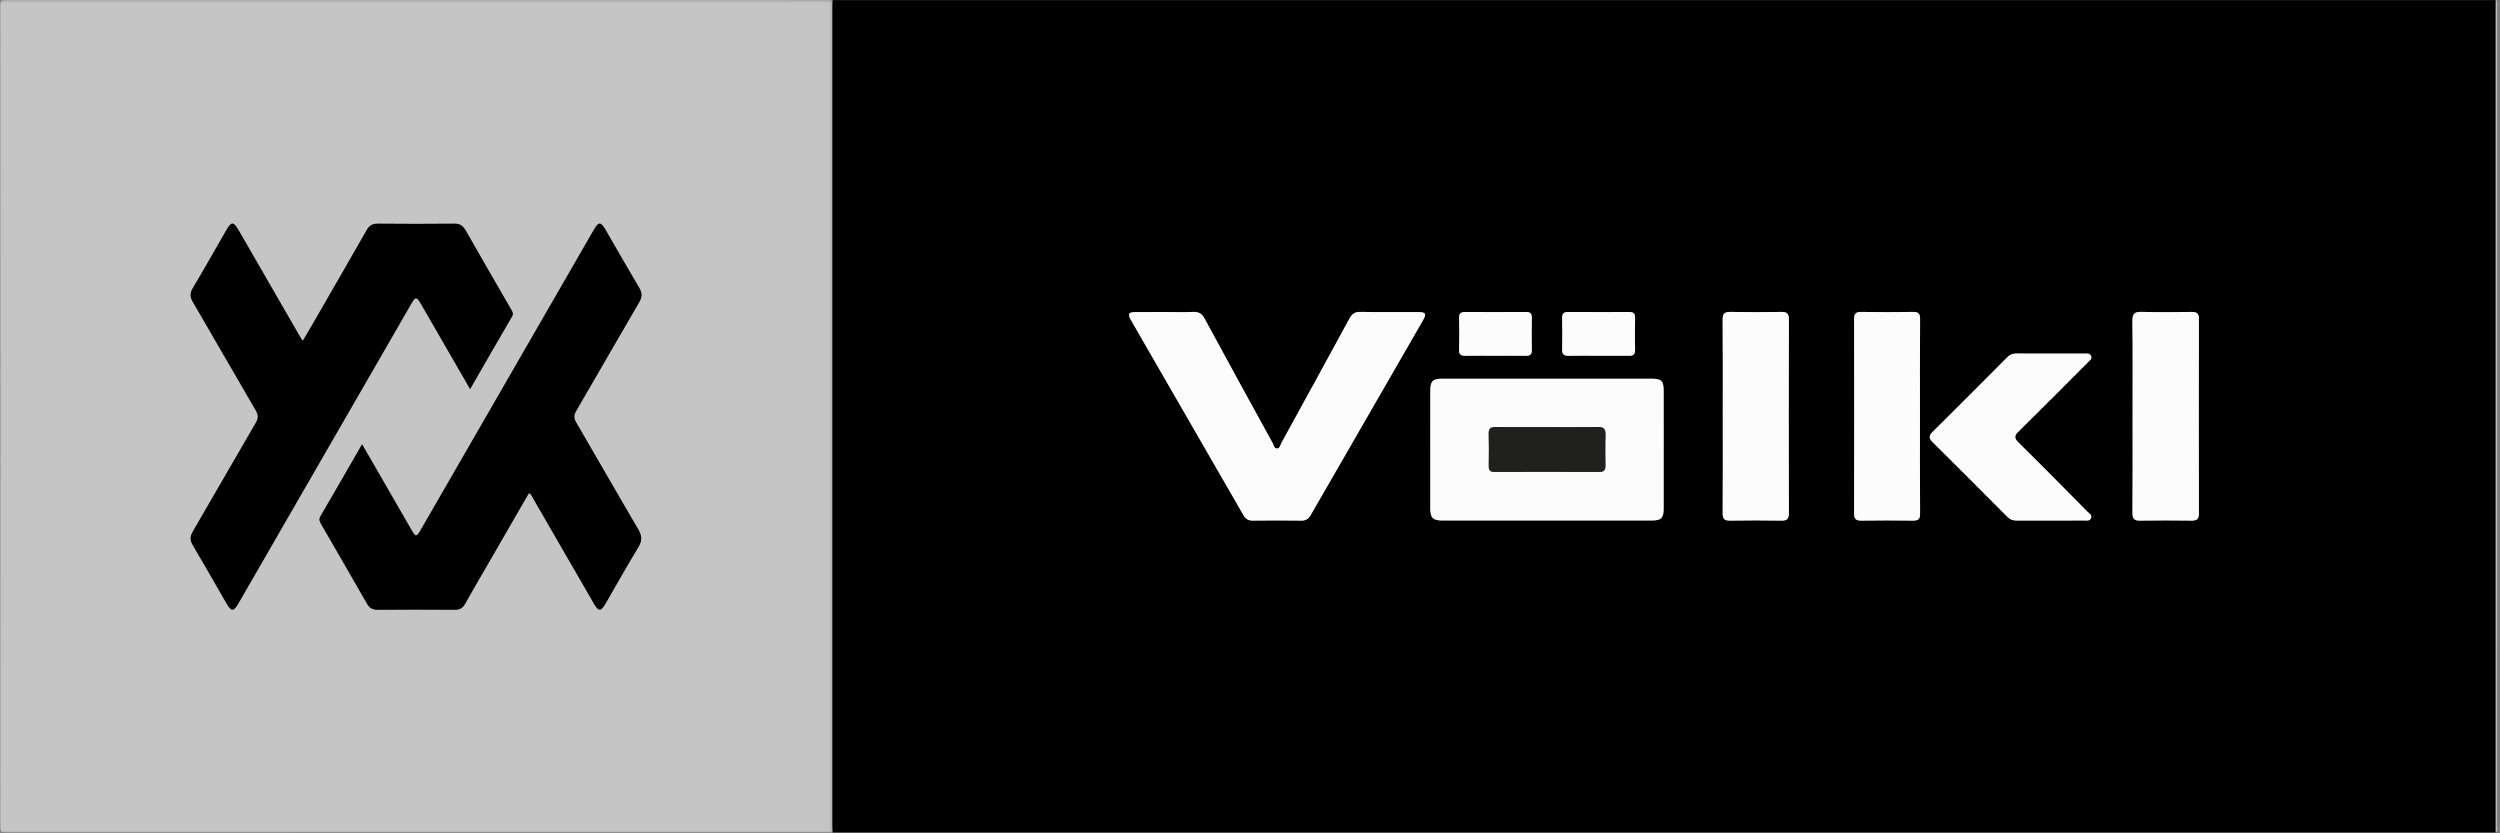
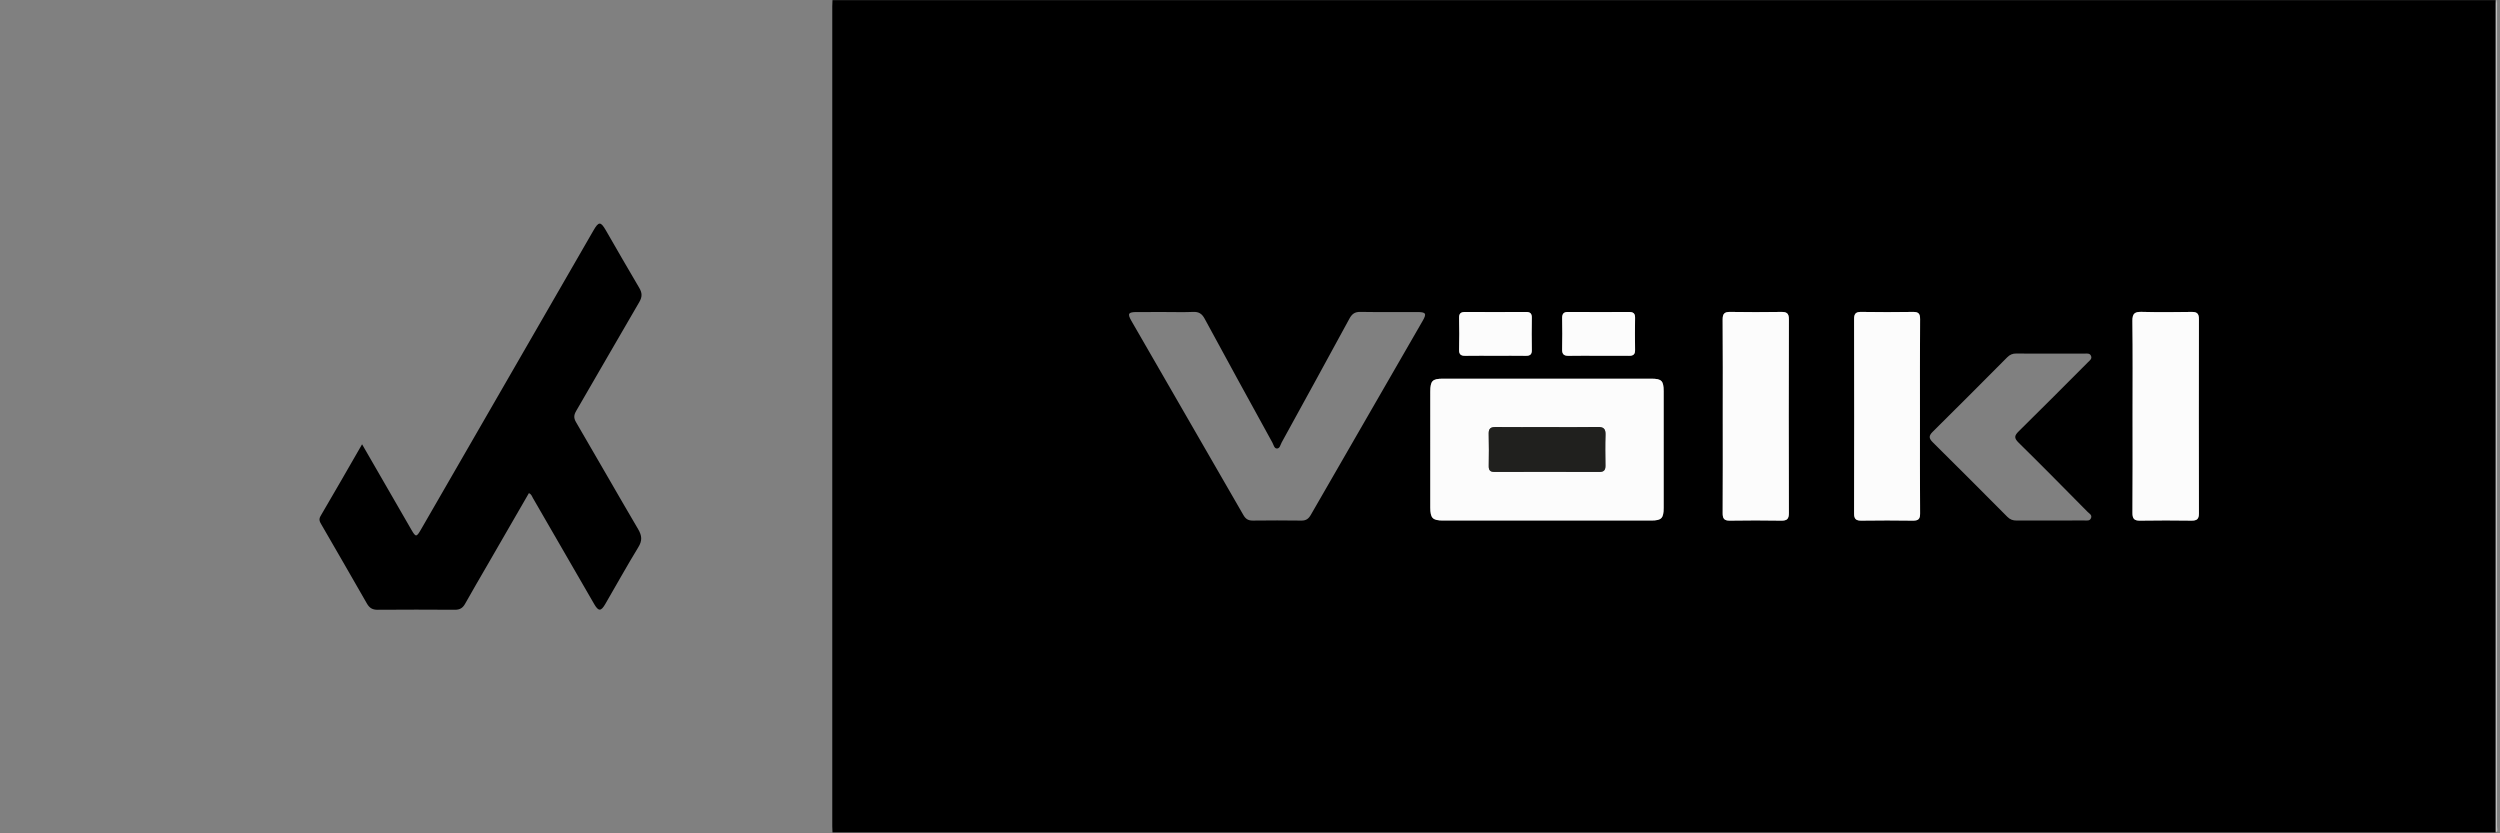
<svg xmlns="http://www.w3.org/2000/svg" xmlns:xlink="http://www.w3.org/1999/xlink" width="852px" height="284px" viewBox="0 0 852 284" version="1.1">
  <rect x="0" y="0" width="852" height="284" fill="#808080" stroke="none" />
  <title>logo-volkl</title>
  <desc>Created with Sketch.</desc>
  <defs>
-     <polygon id="path-1" points="0 0.272 283.711 0.272 283.711 284 0 284" />
    <polygon id="path-3" points="0.345 0.284 1.146 0.284 1.146 283.965 0.345 283.965" />
  </defs>
  <g id="logo-volkl" stroke="none" stroke-width="1" fill="none" fill-rule="evenodd">
    <g id="Group-31" transform="translate(0, -1)">
      <path d="M509.698,122.233 C513.137,122.233 516.577,122.198 520.016,122.25 C521.411,122.271 522.065,121.821 522.04,120.322 C521.975,116.644 521.977,112.963 522.039,109.284 C522.063,107.819 521.477,107.314 520.051,107.321 C513.172,107.361 506.293,107.357 499.414,107.325 C497.956,107.318 497.215,107.718 497.26,109.376 C497.36,112.972 497.355,116.575 497.261,120.172 C497.219,121.785 497.872,122.276 499.38,122.252 C502.818,122.193 506.259,122.233 509.698,122.233 L509.698,122.233 Z M544.7,122.233 C548.209,122.233 551.718,122.206 555.226,122.246 C556.624,122.262 557.254,121.749 557.23,120.28 C557.172,116.613 557.171,112.943 557.23,109.275 C557.255,107.785 556.572,107.324 555.202,107.329 C548.264,107.353 541.326,107.365 534.387,107.32 C532.762,107.31 532.36,108.069 532.386,109.535 C532.451,113.043 532.473,116.555 532.38,120.061 C532.333,121.778 533.048,122.289 534.652,122.254 C538,122.184 541.35,122.233 544.7,122.233 L544.7,122.233 Z M587.123,142.776 C587.123,153.815 587.157,164.854 587.089,175.891 C587.077,177.743 587.61,178.453 589.533,178.423 C595.371,178.329 601.212,178.325 607.05,178.424 C609.017,178.457 609.655,177.858 609.649,175.826 C609.581,153.83 609.577,131.833 609.652,109.837 C609.66,107.716 608.865,107.281 606.984,107.308 C601.226,107.392 595.466,107.4 589.708,107.305 C587.749,107.272 587.064,107.864 587.081,109.901 C587.169,120.859 587.123,131.817 587.123,142.776 L587.123,142.776 Z M726.791,142.716 C726.791,153.744 726.837,164.773 726.75,175.801 C726.734,177.816 727.377,178.455 729.355,178.423 C735.187,178.328 741.023,178.337 746.855,178.419 C748.681,178.444 749.393,177.906 749.389,175.974 C749.337,153.917 749.337,131.861 749.388,109.805 C749.393,107.923 748.792,107.277 746.911,107.307 C741.239,107.396 735.561,107.438 729.891,107.291 C727.537,107.23 726.7,107.84 726.732,110.351 C726.869,121.138 726.791,131.927 726.791,142.716 L726.791,142.716 Z M654.323,142.861 C654.323,131.825 654.279,120.788 654.366,109.752 C654.381,107.82 653.744,107.279 651.898,107.307 C646.061,107.394 640.221,107.398 634.384,107.305 C632.53,107.275 631.874,107.825 631.879,109.751 C631.934,131.824 631.935,153.898 631.877,175.971 C631.872,177.912 632.558,178.445 634.389,178.419 C640.226,178.337 646.067,178.333 651.903,178.422 C653.756,178.45 654.381,177.896 654.365,175.971 C654.28,164.935 654.323,153.899 654.323,142.861 L654.323,142.861 Z M698.718,121.503 C694.883,121.503 691.046,121.549 687.212,121.478 C685.908,121.453 684.966,121.856 684.05,122.777 C675.602,131.281 667.142,139.772 658.62,148.198 C657.242,149.561 657.381,150.44 658.678,151.724 C667.193,160.157 675.665,168.637 684.109,177.142 C685.042,178.081 686.02,178.411 687.295,178.405 C694.966,178.372 702.636,178.393 710.307,178.383 C711.161,178.382 712.185,178.623 712.615,177.58 C713.063,176.492 712.029,176.031 711.454,175.45 C703.641,167.559 695.862,159.631 687.936,151.854 C686.286,150.234 686.524,149.421 688.018,147.954 C695.939,140.169 703.76,132.283 711.608,124.422 C712.207,123.822 713.092,123.261 712.585,122.214 C712.155,121.325 711.252,121.504 710.465,121.504 C706.549,121.503 702.634,121.503 698.718,121.503 L698.718,121.503 Z M397.227,107.339 C393.948,107.339 390.669,107.327 387.389,107.343 C384.499,107.357 384.166,107.902 385.592,110.374 C398.312,132.419 411.053,154.451 423.74,176.515 C424.521,177.874 425.415,178.434 426.966,178.415 C432.484,178.349 438.004,178.343 443.521,178.418 C445.105,178.44 445.966,177.789 446.725,176.466 C459.414,154.404 472.144,132.366 484.859,110.319 C486.275,107.864 485.956,107.348 483.011,107.342 C476.533,107.331 470.053,107.405 463.576,107.297 C461.686,107.267 460.733,108.022 459.872,109.61 C452.223,123.7 444.507,137.753 436.784,151.802 C436.35,152.59 436.187,153.933 435.091,153.85 C434.247,153.786 434.023,152.551 433.61,151.798 C425.89,137.748 418.157,123.704 410.535,109.6 C409.589,107.85 408.503,107.22 406.584,107.302 C403.47,107.437 400.346,107.339 397.227,107.339 L397.227,107.339 Z M527.534,130.062 C515.623,130.062 503.711,130.059 491.8,130.064 C488.185,130.065 487.456,130.775 487.452,134.42 C487.438,147.61 487.439,160.801 487.451,173.991 C487.454,177.586 488.251,178.385 491.805,178.386 C515.468,178.392 539.132,178.393 562.794,178.385 C566.223,178.384 566.968,177.607 566.968,174.109 C566.973,160.839 566.973,147.568 566.969,134.298 C566.968,130.782 566.261,130.066 562.789,130.064 C551.037,130.058 539.286,130.062 527.534,130.062 L527.534,130.062 Z M850.544,284.692 L283.711,284.692 C283.685,283.975 283.637,283.257 283.637,282.538 C283.634,189.422 283.634,96.305 283.637,3.189 C283.637,2.471 283.685,1.754 283.711,1.036 L850.544,1.036 L850.544,284.692 Z" id="Fill-1" fill="#000000" />
      <g id="Group-5" transform="translate(0, 0.728)">
        <mask id="mask-2" fill="white">
          <use xlink:href="#path-1" />
        </mask>
        <g id="Clip-4" />
        <path d="M103.17,116.449 C102.713,115.733 102.413,115.298 102.149,114.841 C95.244,102.876 88.344,90.908 81.441,78.942 C79.559,75.679 78.894,75.66 77.065,78.834 C73.275,85.406 69.553,92.018 65.67,98.533 C64.662,100.225 64.75,101.496 65.712,103.146 C72.918,115.491 80.009,127.904 87.224,140.243 C88.113,141.765 88.062,142.847 87.192,144.339 C79.989,156.684 72.901,169.097 65.697,181.443 C64.725,183.11 64.714,184.398 65.701,186.06 C69.574,192.582 73.314,199.182 77.103,205.755 C78.867,208.815 79.564,208.821 81.338,205.748 C94.429,183.063 107.515,160.377 120.603,137.691 C127.187,126.278 133.766,114.862 140.357,103.454 C141.525,101.433 142.018,101.434 143.216,103.439 C144.28,105.22 145.304,107.026 146.342,108.824 C150.914,116.745 155.484,124.668 160.213,132.865 C165.066,124.446 169.743,116.281 174.487,108.155 C175.132,107.049 174.552,106.354 174.087,105.548 C168.944,96.624 163.765,87.72 158.673,78.766 C157.782,77.199 156.75,76.488 154.888,76.505 C146.17,76.589 137.451,76.589 128.733,76.505 C126.886,76.488 125.843,77.146 124.942,78.73 C118.861,89.42 112.697,100.062 106.552,110.716 C105.487,112.562 104.387,114.388 103.17,116.449 M123.394,151.682 C118.528,160.121 113.94,168.159 109.245,176.135 C108.494,177.41 109.056,178.215 109.607,179.169 C114.756,188.091 119.933,196.998 125.035,205.947 C125.886,207.44 126.911,208.094 128.658,208.081 C137.457,208.015 146.255,208.019 155.054,208.079 C156.71,208.091 157.7,207.478 158.495,206.056 C160.988,201.596 163.582,197.191 166.137,192.766 C170.839,184.623 175.542,176.48 180.246,168.334 C181.133,168.703 181.299,169.46 181.645,170.056 C188.604,182.084 195.547,194.119 202.504,206.147 C203.951,208.649 204.804,208.665 206.246,206.184 C210.017,199.694 213.658,193.125 217.565,186.718 C218.929,184.48 218.772,182.818 217.485,180.629 C210.359,168.516 203.42,156.295 196.318,144.167 C195.457,142.696 195.566,141.685 196.371,140.303 C203.565,127.951 210.659,115.541 217.875,103.202 C218.9,101.45 218.885,100.106 217.858,98.381 C213.977,91.864 210.242,85.261 206.435,78.699 C204.718,75.739 204.021,75.744 202.313,78.705 C191.659,97.172 181.009,115.642 170.357,134.11 C161.381,149.674 152.404,165.237 143.423,180.799 C141.947,183.356 141.677,183.359 140.24,180.882 C138.958,178.67 137.685,176.453 136.408,174.239 C132.147,166.853 127.885,159.468 123.394,151.682 M283.711,0.308 C283.685,1.026 283.637,1.743 283.637,2.461 C283.634,95.577 283.633,188.694 283.637,281.81 C283.637,282.529 283.685,283.247 283.711,283.965 C189.905,283.965 96.1,283.96 2.294,284 C0.634,284.001 -0.002,283.857 0,281.885 C0.063,188.719 0.063,95.553 0,2.387 C-0.002,0.414 0.634,0.271 2.294,0.272 C96.1,0.312 189.905,0.308 283.711,0.308" id="Fill-3" fill="#C5C5C5" mask="url(#mask-2)" />
      </g>
      <g id="Group-8" transform="translate(850, 0.728)">
        <mask id="mask-4" fill="white">
          <use xlink:href="#path-3" />
        </mask>
        <g id="Clip-7" />
        <path d="M0.544,283.965 L0.544,0.308 C0.691,0.413 1.045,0.066 1.029,0.548 C1.009,1.188 1.024,1.828 1.024,2.468 C1.024,95.58 1.025,188.693 0.994,281.805 C0.994,282.507 1.548,283.432 0.544,283.965" id="Fill-6" fill="#FCFCFC" mask="url(#mask-4)" />
      </g>
      <path d="M527.278,146.547 C521.446,146.547 515.614,146.583 509.783,146.525 C508.105,146.508 507.288,146.963 507.342,148.827 C507.451,152.498 507.411,156.176 507.357,159.85 C507.336,161.284 507.878,161.841 509.328,161.837 C521.231,161.806 533.134,161.8 545.038,161.843 C546.626,161.848 547.159,161.197 547.139,159.7 C547.094,156.186 547.041,152.668 547.159,149.156 C547.225,147.175 546.531,146.478 544.533,146.513 C538.783,146.61 533.03,146.547 527.278,146.547 M527.534,130.062 C539.286,130.062 551.037,130.058 562.789,130.064 C566.261,130.066 566.967,130.782 566.969,134.298 C566.973,147.568 566.973,160.839 566.968,174.109 C566.967,177.607 566.223,178.384 562.794,178.385 C539.132,178.393 515.468,178.392 491.805,178.386 C488.251,178.385 487.454,177.586 487.451,173.991 C487.439,160.801 487.438,147.61 487.452,134.42 C487.456,130.775 488.185,130.065 491.8,130.064 C503.711,130.059 515.623,130.062 527.534,130.062" id="Fill-9" fill="#FCFCFC" />
-       <path d="M397.228,107.339 C400.347,107.339 403.471,107.437 406.584,107.302 C408.503,107.22 409.589,107.85 410.536,109.6 C418.158,123.704 425.891,137.748 433.611,151.798 C434.024,152.551 434.248,153.786 435.091,153.85 C436.188,153.933 436.351,152.59 436.785,151.802 C444.507,137.753 452.224,123.7 459.873,109.61 C460.734,108.022 461.687,107.267 463.577,107.297 C470.054,107.405 476.534,107.331 483.012,107.342 C485.957,107.348 486.276,107.864 484.86,110.319 C472.145,132.366 459.415,154.404 446.726,176.466 C445.966,177.789 445.106,178.44 443.522,178.418 C438.004,178.343 432.485,178.349 426.966,178.415 C425.415,178.434 424.522,177.874 423.741,176.515 C411.054,154.451 398.312,132.419 385.592,110.374 C384.166,107.902 384.499,107.357 387.39,107.343 C390.669,107.327 393.949,107.339 397.228,107.339" id="Fill-11" fill="#FCFCFC" />
-       <path d="M698.718,121.503 C702.634,121.503 706.549,121.503 710.465,121.504 C711.252,121.504 712.156,121.325 712.585,122.214 C713.092,123.261 712.207,123.822 711.609,124.422 C703.761,132.283 695.94,140.169 688.019,147.954 C686.525,149.421 686.286,150.234 687.937,151.854 C695.863,159.631 703.642,167.559 711.454,175.45 C712.03,176.031 713.064,176.492 712.615,177.58 C712.186,178.623 711.161,178.382 710.308,178.383 C702.637,178.393 694.966,178.372 687.295,178.405 C686.021,178.411 685.042,178.081 684.11,177.142 C675.665,168.637 667.194,160.157 658.679,151.724 C657.381,150.44 657.242,149.561 658.62,148.198 C667.143,139.772 675.603,131.281 684.05,122.777 C684.966,121.856 685.908,121.453 687.212,121.478 C691.046,121.549 694.883,121.503 698.718,121.503" id="Fill-13" fill="#FCFCFC" />
      <path d="M654.323,142.862 C654.323,153.899 654.28,164.935 654.365,175.971 C654.381,177.896 653.756,178.451 651.903,178.423 C646.067,178.334 640.226,178.338 634.389,178.42 C632.558,178.446 631.872,177.913 631.877,175.971 C631.935,153.898 631.934,131.825 631.879,109.752 C631.874,107.826 632.53,107.275 634.385,107.305 C640.221,107.399 646.061,107.395 651.898,107.307 C653.744,107.279 654.381,107.82 654.366,109.753 C654.279,120.788 654.323,131.825 654.323,142.862" id="Fill-15" fill="#FCFCFC" />
      <path d="M726.791,142.716 C726.791,131.927 726.869,121.138 726.732,110.351 C726.7,107.841 727.537,107.23 729.892,107.291 C735.562,107.438 741.239,107.396 746.911,107.307 C748.792,107.278 749.394,107.924 749.389,109.805 C749.337,131.862 749.337,153.917 749.39,175.974 C749.394,177.906 748.682,178.445 746.855,178.419 C741.023,178.337 735.187,178.328 729.355,178.423 C727.377,178.455 726.734,177.816 726.75,175.801 C726.837,164.773 726.791,153.744 726.791,142.716" id="Fill-17" fill="#FCFCFC" />
      <path d="M587.123,142.777 C587.123,131.818 587.169,120.86 587.081,109.902 C587.064,107.864 587.749,107.272 589.708,107.305 C595.466,107.401 601.227,107.393 606.984,107.309 C608.865,107.281 609.66,107.716 609.652,109.837 C609.577,131.834 609.581,153.831 609.649,175.827 C609.655,177.858 609.018,178.458 607.05,178.424 C601.212,178.326 595.371,178.33 589.533,178.423 C587.61,178.454 587.077,177.744 587.089,175.891 C587.157,164.854 587.123,153.815 587.123,142.777" id="Fill-19" fill="#FCFCFC" />
      <path d="M544.7,122.233 C541.35,122.233 538,122.184 534.652,122.254 C533.048,122.289 532.333,121.778 532.38,120.061 C532.473,116.555 532.451,113.043 532.387,109.535 C532.36,108.069 532.762,107.31 534.387,107.32 C541.326,107.365 548.264,107.353 555.202,107.329 C556.572,107.324 557.255,107.785 557.23,109.275 C557.171,112.943 557.172,116.613 557.23,120.28 C557.254,121.749 556.624,122.262 555.226,122.246 C551.718,122.206 548.209,122.233 544.7,122.233" id="Fill-21" fill="#FCFCFC" />
      <path d="M509.698,122.233 C506.259,122.233 502.818,122.193 499.38,122.252 C497.872,122.276 497.219,121.785 497.261,120.172 C497.355,116.575 497.36,112.972 497.26,109.376 C497.215,107.718 497.956,107.318 499.414,107.325 C506.293,107.357 513.172,107.361 520.051,107.321 C521.477,107.314 522.063,107.819 522.039,109.284 C521.977,112.963 521.975,116.644 522.04,120.322 C522.065,121.821 521.411,122.271 520.016,122.25 C516.577,122.198 513.137,122.233 509.698,122.233" id="Fill-23" fill="#FCFCFC" />
      <path d="M136.409,174.968 C137.686,177.182 138.959,179.398 140.241,181.61 C141.678,184.088 141.948,184.085 143.424,181.527 C152.405,165.966 161.382,150.402 170.358,134.839 C181.01,116.371 191.66,97.901 202.314,79.434 C204.022,76.473 204.719,76.467 206.436,79.427 C210.243,85.989 213.978,92.592 217.859,99.109 C218.886,100.835 218.901,102.179 217.876,103.931 C210.66,116.27 203.566,128.68 196.372,141.032 C195.567,142.414 195.458,143.425 196.319,144.895 C203.42,157.023 210.36,169.245 217.486,181.357 C218.773,183.547 218.93,185.209 217.565,187.446 C213.659,193.853 210.018,200.423 206.247,206.913 C204.805,209.393 203.952,209.378 202.505,206.876 C195.548,194.848 188.605,182.812 181.646,170.785 C181.3,170.188 181.134,169.432 180.247,169.062 C175.542,177.209 170.84,185.351 166.138,193.495 C163.583,197.92 160.989,202.325 158.496,206.785 C157.701,208.207 156.71,208.819 155.055,208.807 C146.256,208.748 137.458,208.744 128.659,208.809 C126.912,208.822 125.887,208.169 125.036,206.676 C119.934,197.726 114.757,188.819 109.608,179.897 C109.057,178.943 108.495,178.139 109.246,176.863 C113.941,168.888 118.529,160.849 123.395,152.411 C127.886,160.196 132.148,167.582 136.409,174.968 Z" id="Fill-25" fill="#000000" />
-       <path d="M103.17,117.177 C104.387,115.116 105.487,113.29 106.552,111.444 C112.697,100.79 118.861,90.148 124.942,79.458 C125.843,77.874 126.886,77.216 128.733,77.233 C137.451,77.317 146.17,77.317 154.888,77.233 C156.75,77.216 157.782,77.927 158.673,79.494 C163.765,88.448 168.944,97.352 174.087,106.276 C174.552,107.082 175.132,107.777 174.487,108.883 C169.743,117.009 165.066,125.174 160.213,133.593 C155.484,125.396 150.914,117.473 146.342,109.552 C145.304,107.754 144.28,105.948 143.216,104.167 C142.018,102.162 141.525,102.161 140.357,104.182 C133.766,115.59 127.187,127.006 120.603,138.419 C107.515,161.105 94.429,183.791 81.338,206.476 C79.564,209.549 78.867,209.543 77.103,206.483 C73.314,199.91 69.574,193.31 65.701,186.788 C64.714,185.126 64.725,183.838 65.697,182.171 C72.901,169.825 79.989,157.412 87.192,145.067 C88.062,143.575 88.113,142.493 87.224,140.971 C80.009,128.632 72.918,116.219 65.712,103.874 C64.75,102.224 64.662,100.953 65.67,99.261 C69.553,92.746 73.275,86.134 77.065,79.562 C78.894,76.388 79.559,76.407 81.441,79.67 C88.344,91.636 95.244,103.604 102.149,115.569 C102.413,116.026 102.713,116.461 103.17,117.177" id="Fill-27" fill="#000000" />
      <path d="M527.278,146.547 C533.03,146.547 538.783,146.61 544.533,146.513 C546.531,146.478 547.225,147.175 547.159,149.156 C547.041,152.668 547.094,156.186 547.139,159.7 C547.159,161.197 546.626,161.848 545.038,161.843 C533.134,161.8 521.231,161.806 509.328,161.837 C507.878,161.841 507.336,161.284 507.357,159.85 C507.411,156.176 507.451,152.498 507.342,148.827 C507.288,146.963 508.105,146.508 509.783,146.525 C515.614,146.583 521.446,146.547 527.278,146.547" id="Fill-29" fill="#20201E" />
    </g>
  </g>
</svg>